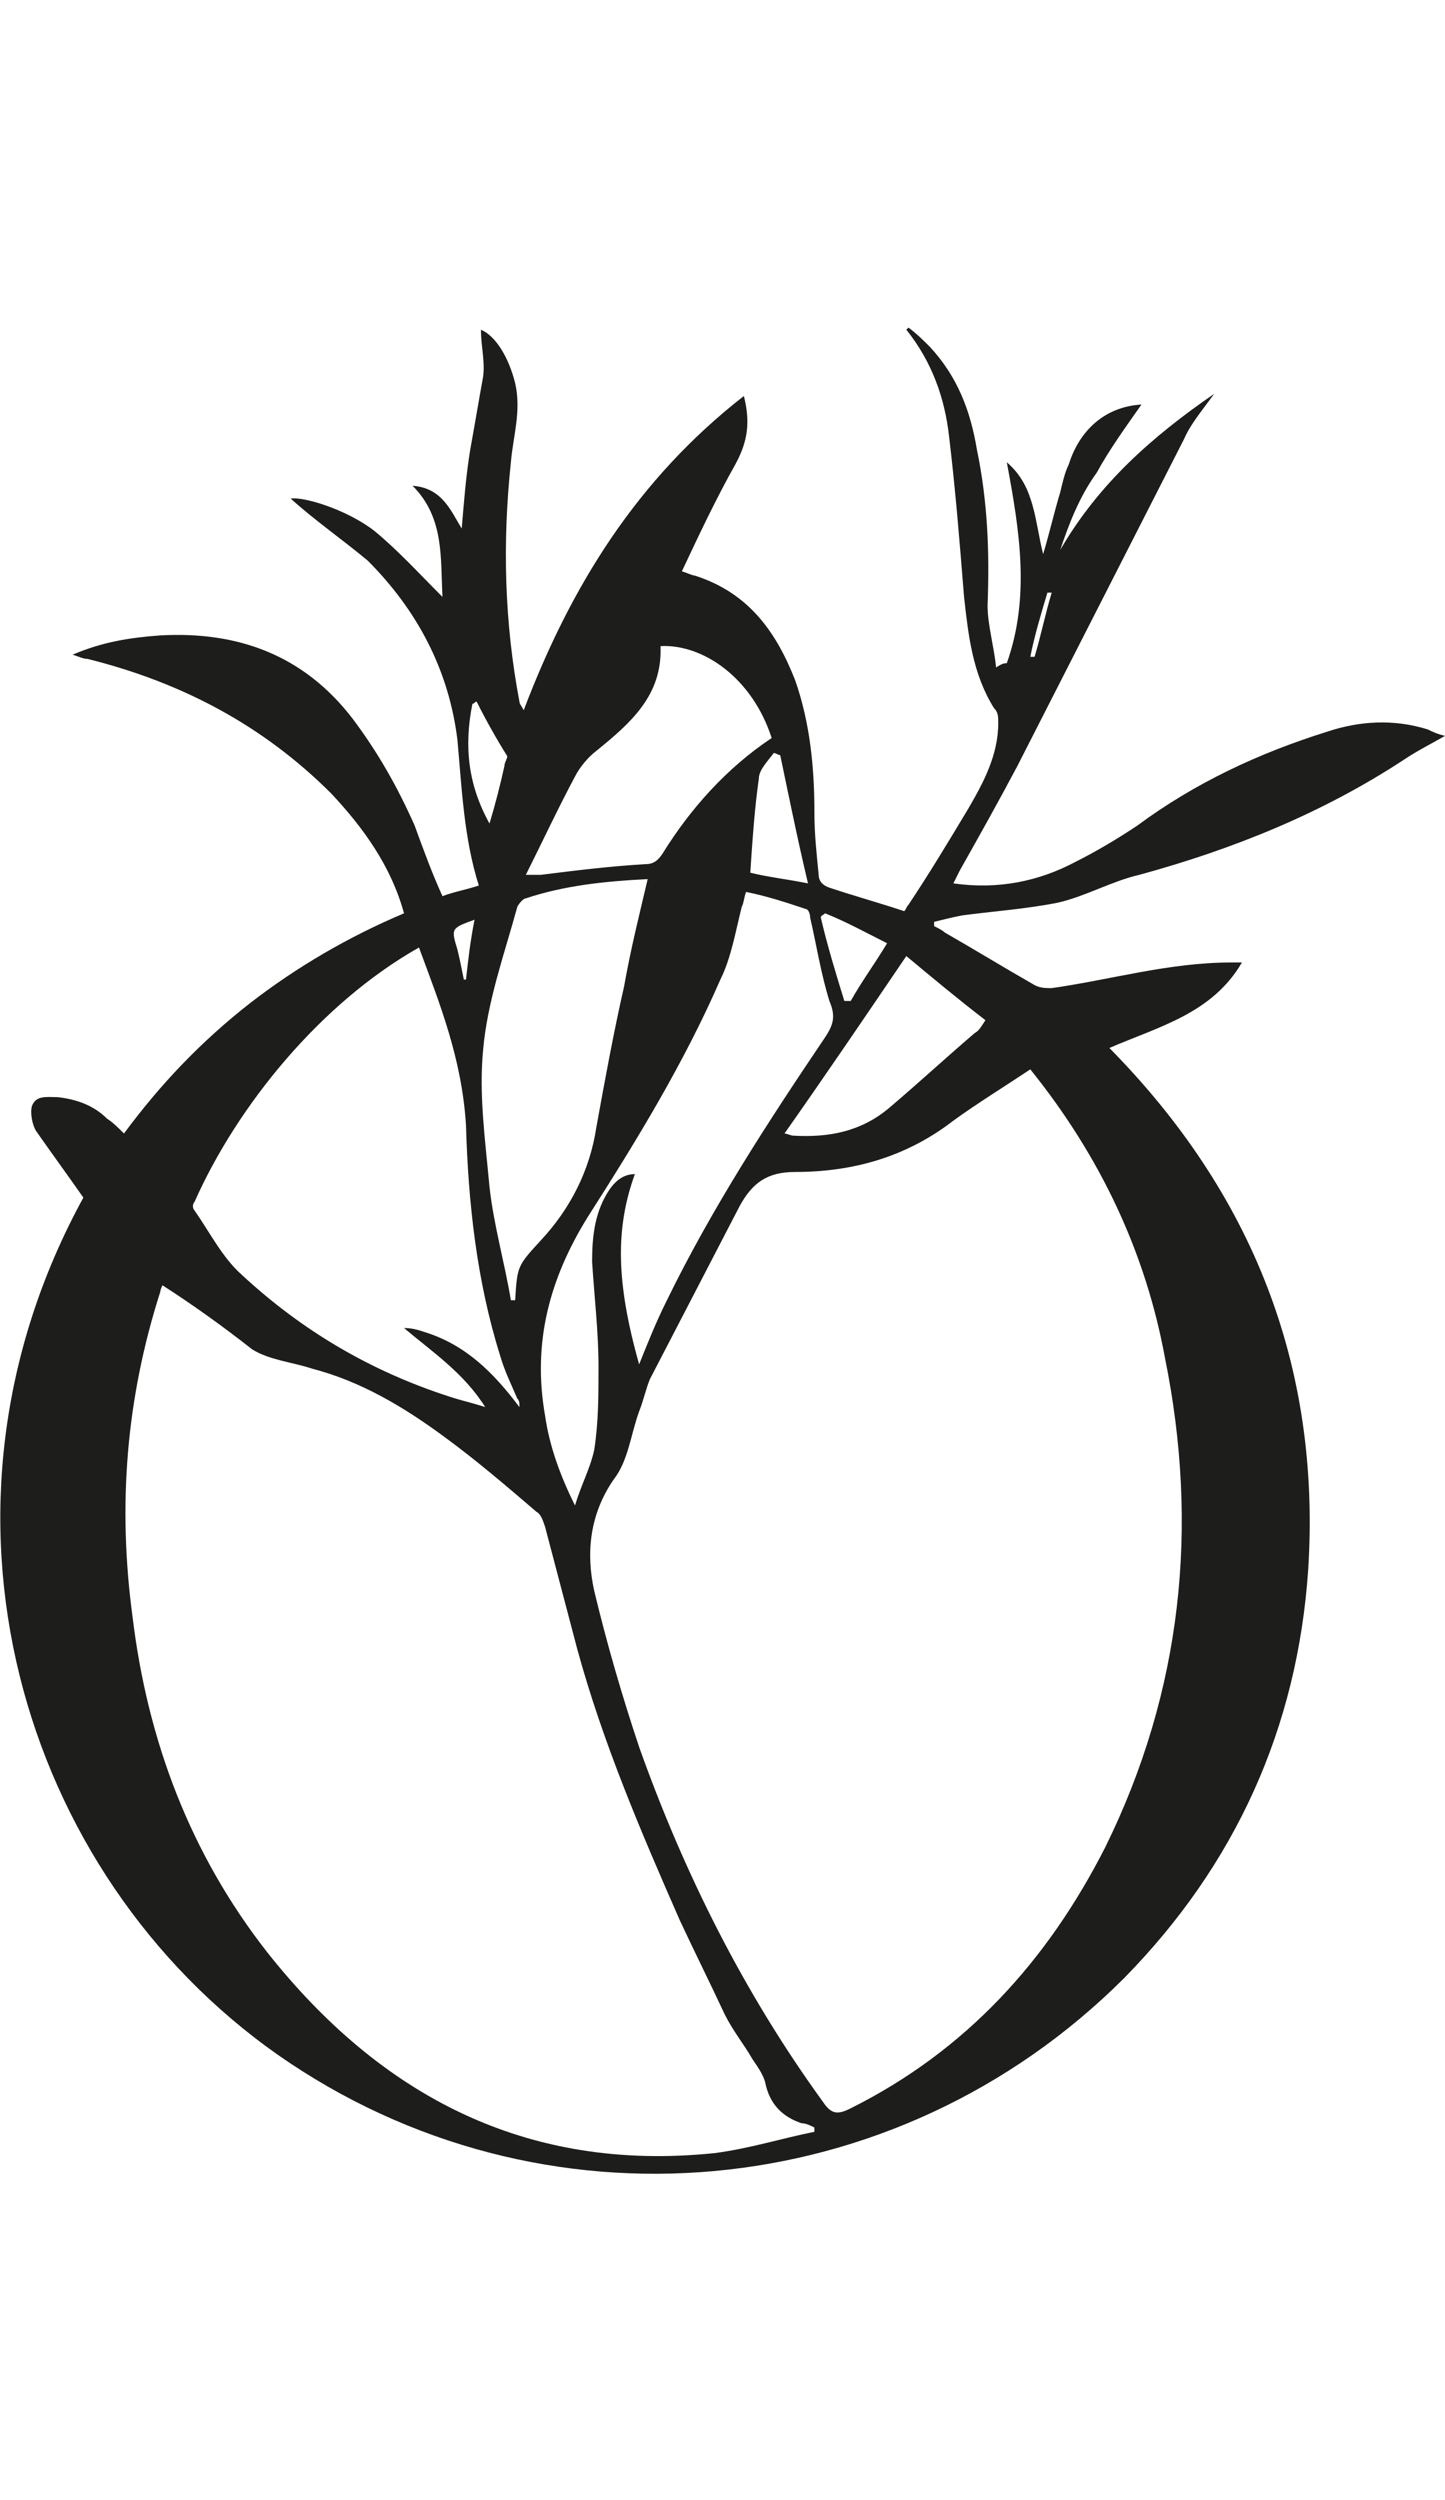
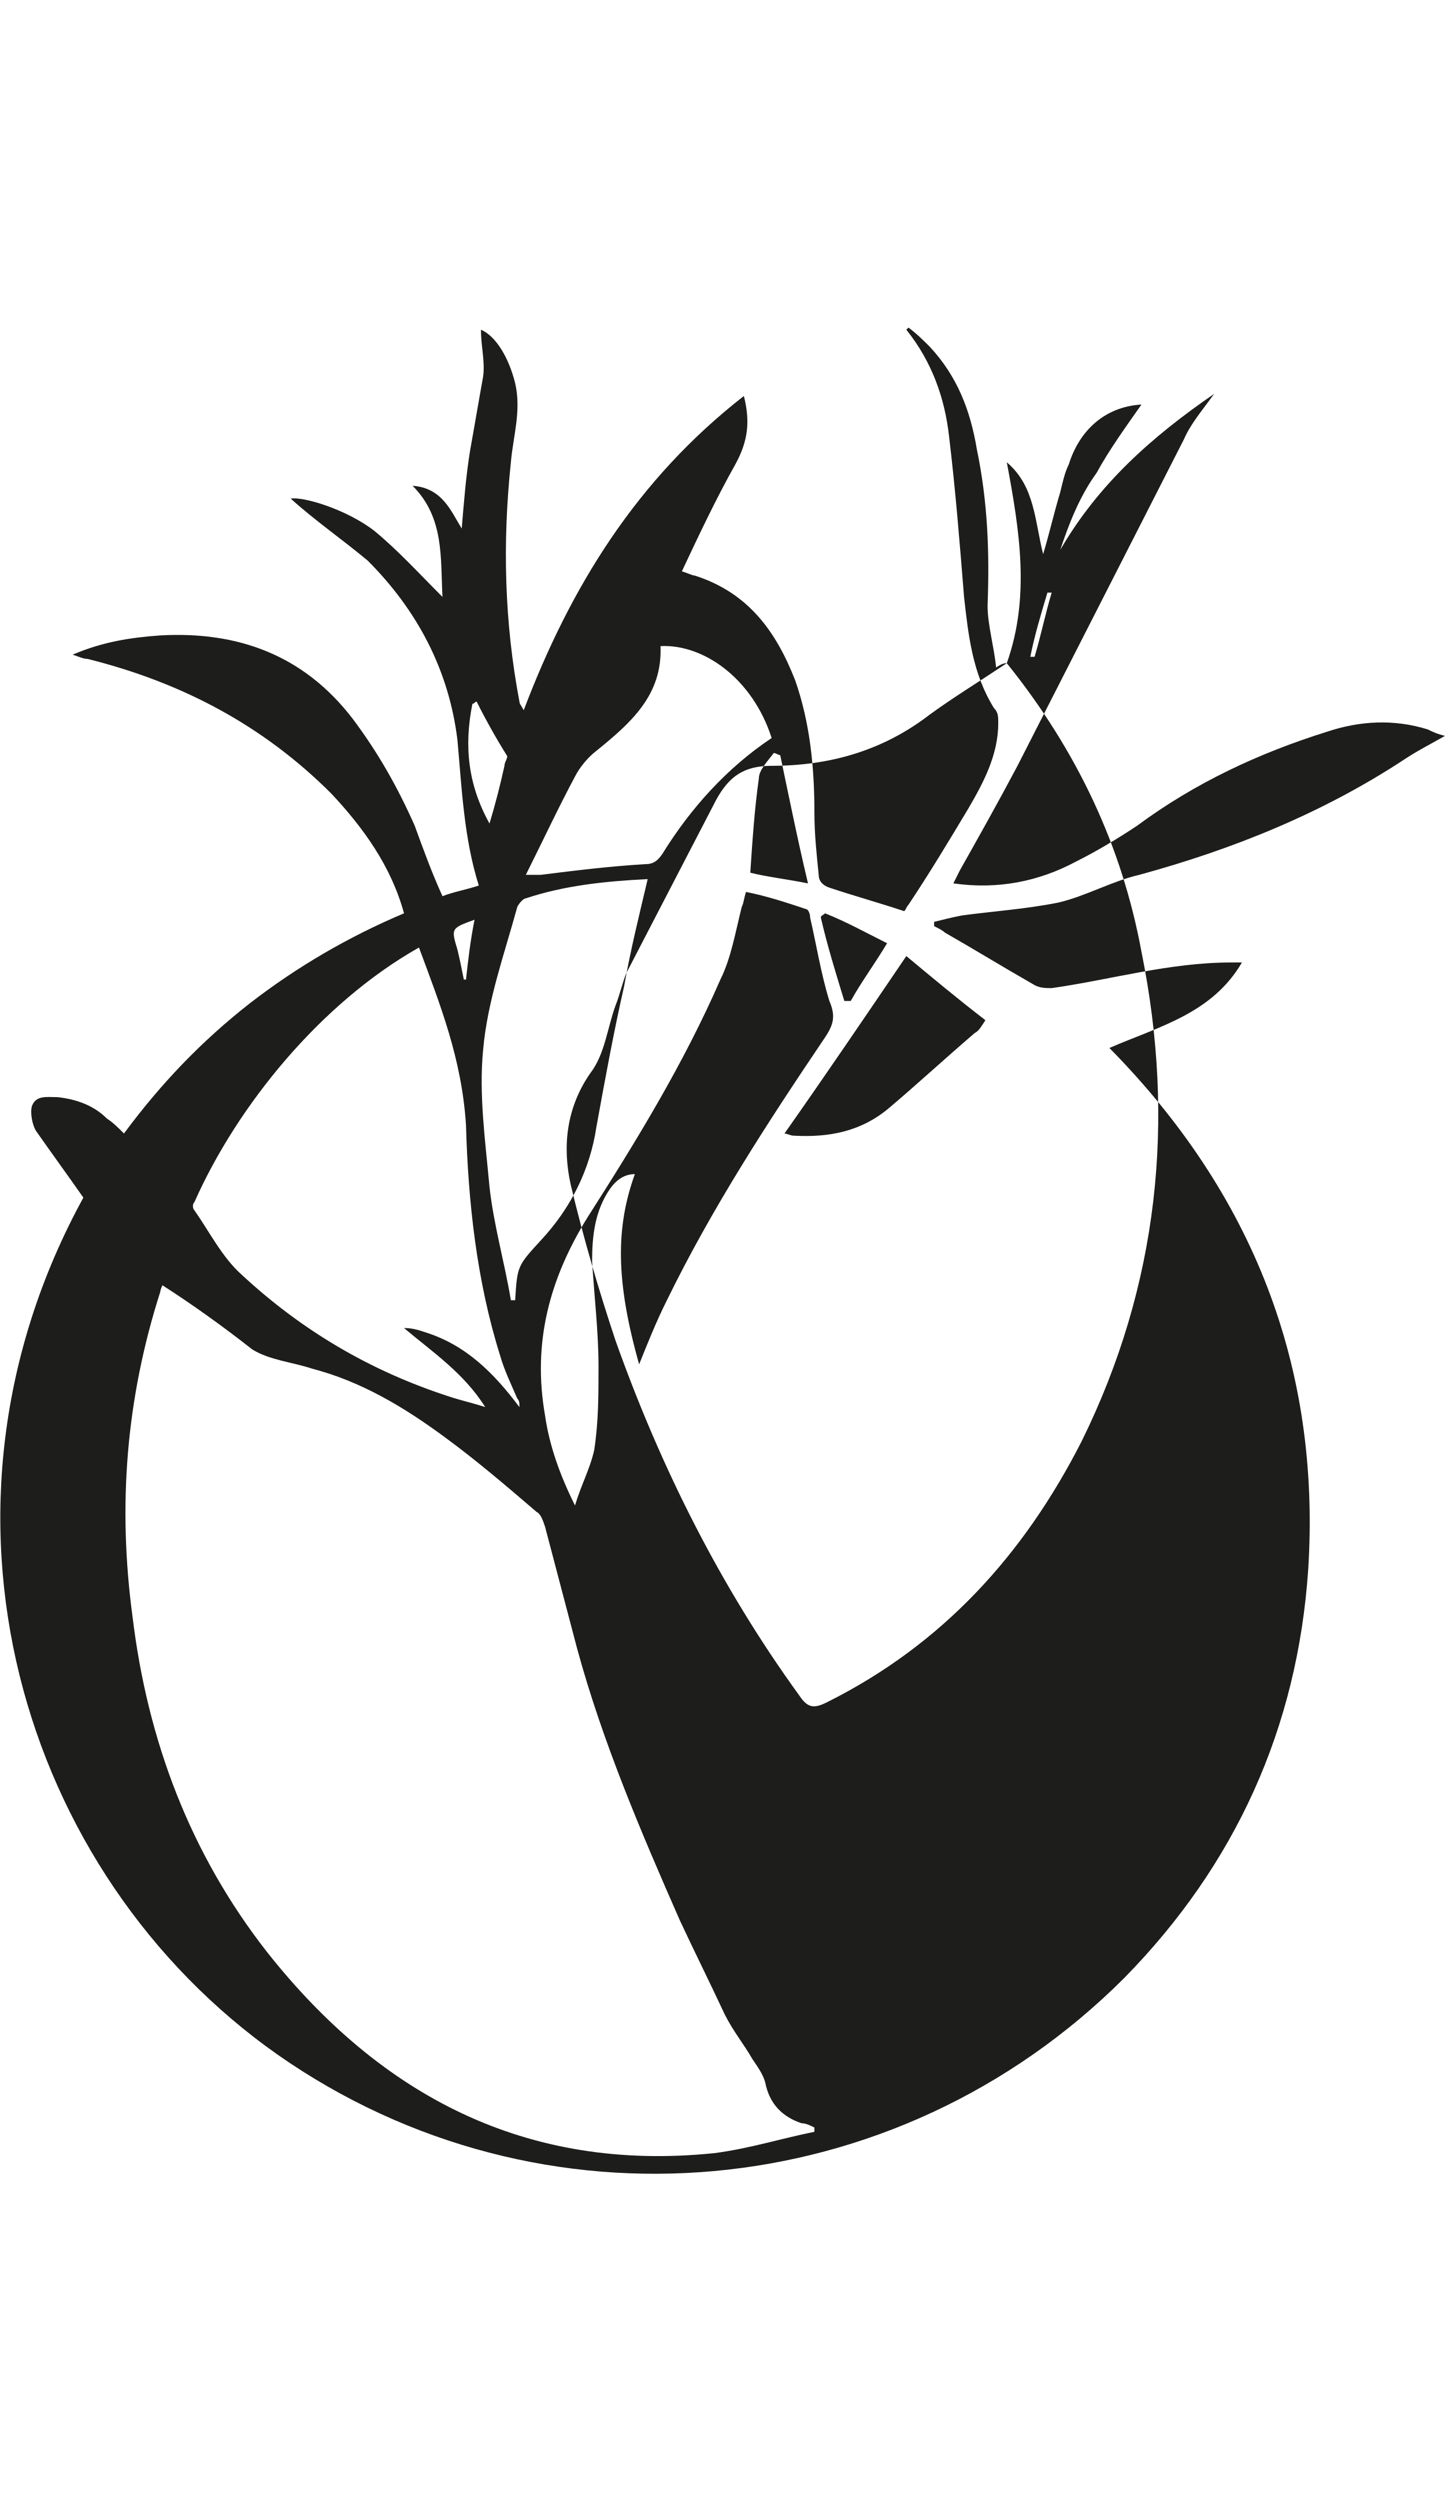
<svg xmlns="http://www.w3.org/2000/svg" viewBox="0 0 67.6 86.5" style="enable-background:new 0 0 67.6 86.5" xml:space="preserve" width="50">
-   <path d="M47.1 15.8c1.1-3.1.6-6.2 0-9.4.7.6 1 1.3 1.2 2 .2.7.3 1.5.5 2.3.3-1 .5-1.9.8-2.9.1-.4.2-.9.4-1.3.5-1.6 1.7-2.7 3.4-2.8-.7 1-1.5 2.1-2.1 3.2-.8 1.1-1.3 2.4-1.7 3.6 1.8-3.1 4.3-5.3 7.2-7.3-.5.7-1.1 1.4-1.4 2.1l-7.8 15.3c-.9 1.7-1.8 3.3-2.7 4.9l-.3.6c2.1.3 4-.1 5.7-1 1-.5 2-1.1 2.9-1.7 2.7-2 5.7-3.4 8.9-4.4 1.5-.5 3.1-.6 4.7-.1.2.1.4.2.8.3-.7.4-1.3.7-1.9 1.1-3.8 2.5-8 4.2-12.4 5.4-1.3.3-2.5 1-3.8 1.3-1.5.3-3 .4-4.5.6-.5.1-.9.2-1.3.3v.2c.2.1.4.2.5.3 1.4.8 2.7 1.6 4.1 2.4.3.2.6.2.9.2 2.8-.4 5.5-1.2 8.4-1.2h.5c-1.4 2.4-3.9 3-6.2 4 6.7 6.8 9.9 14.9 9.3 24.4-.5 7.4-3.4 13.8-8.6 19.1C41.9 88 25.3 89.5 13 80.9.9 72.4-4.1 55.4 3.9 40.8c-.7-1-1.5-2.1-2.2-3.1-.2-.3-.3-.9-.2-1.2.2-.5.7-.4 1.2-.4.9.1 1.7.4 2.3 1 .3.2.5.4.8.7 1.7-2.3 3.6-4.3 5.9-6.1 2.2-1.7 4.6-3.1 7.2-4.2-.6-2.2-1.9-4-3.4-5.6-3.2-3.2-7-5.2-11.4-6.3-.2 0-.4-.1-.7-.2 1.4-.6 2.7-.8 4.1-.9 3.6-.2 6.7.9 9 3.9 1.2 1.6 2.1 3.2 2.9 5 .4 1.1.8 2.2 1.3 3.3.5-.2 1.1-.3 1.7-.5-.7-2.2-.8-4.6-1-6.8-.4-3.3-1.9-6.1-4.2-8.4-1.2-1-2.5-1.9-3.6-2.9.6-.1 2.6.5 3.9 1.5 1.1.9 2.1 2 3.2 3.1-.1-1.8.1-3.7-1.4-5.2 1.4.1 1.8 1.2 2.3 2 .1-1.2.2-2.5.4-3.7.2-1.1.4-2.3.6-3.4.1-.7-.1-1.4-.1-2.2.7.3 1.3 1.3 1.6 2.5.3 1.3-.1 2.5-.2 3.7-.4 3.8-.3 7.5.4 11.2 0 .1.1.2.2.4 2.2-5.8 5.3-10.8 10.3-14.7.3 1.2.2 2.1-.4 3.2-.9 1.6-1.7 3.3-2.5 5 .3.1.5.2.6.2 2.5.8 3.8 2.6 4.7 4.9.7 2 .9 4.1.9 6.2 0 1 .1 1.9.2 2.9 0 .3.2.5.5.6 1.2.4 2.3.7 3.5 1.1.1-.1.1-.2.2-.3 1-1.5 1.9-3 2.8-4.5.7-1.2 1.4-2.5 1.4-4 0-.3 0-.5-.2-.7-1-1.6-1.2-3.4-1.4-5.2-.2-2.5-.4-5-.7-7.5-.2-1.8-.8-3.5-2-5l.1-.1c.4.3.7.6 1 .9 1.3 1.4 1.9 3 2.2 4.8.5 2.4.6 4.8.5 7.3 0 .9.3 1.9.4 2.9.3-.2.4-.2.5-.2zm1.1 19c-1.2.8-2.5 1.6-3.6 2.4-2.2 1.7-4.7 2.4-7.4 2.4-1.3 0-2 .5-2.6 1.6l-4.2 8.1c-.2.5-.3 1-.5 1.5-.4 1.1-.5 2.3-1.2 3.2-1.1 1.6-1.3 3.4-.9 5.2.6 2.5 1.3 4.9 2.1 7.3 2.1 5.9 4.9 11.5 8.6 16.6.4.6.7.6 1.3.3 5.4-2.7 9.2-6.9 11.9-12.2 3.6-7.3 4.4-15 2.8-22.9-.9-4.9-3-9.4-6.3-13.5zM7.6 44.9s-.1.2-.1.3c-1.6 5-2 10-1.3 15.2.7 5.8 2.7 11.1 6.3 15.7 5.3 6.7 12.1 10.3 20.9 9.4 1.6-.2 3.2-.7 4.7-1v-.2c-.2-.1-.4-.2-.6-.2-.9-.3-1.5-.9-1.7-1.9-.1-.4-.4-.8-.6-1.1-.4-.7-.9-1.3-1.3-2.1-.7-1.5-1.4-2.9-2.1-4.4-1.8-4.1-3.6-8.3-4.8-12.7l-1.5-5.7c-.1-.3-.2-.6-.4-.7-1.4-1.2-2.8-2.4-4.3-3.5-1.9-1.4-3.9-2.6-6.2-3.2-.9-.3-2-.4-2.8-.9-1.4-1.1-2.8-2.1-4.2-3zm12-15.8C15 31.7 11.1 36.5 9.1 41c-.1.1-.1.3 0 .4.7 1 1.3 2.2 2.2 3 2.8 2.6 6 4.5 9.7 5.7.6.2 1.1.3 1.7.5-1-1.6-2.5-2.6-3.8-3.7.4 0 .7.1 1 .2 1.9.6 3.2 1.9 4.4 3.5 0-.2 0-.3-.1-.4-.3-.7-.6-1.3-.8-2-1.1-3.5-1.5-7.2-1.6-10.8-.2-3.1-1.2-5.6-2.2-8.3zm10.3 19.5c.4-1 .8-2 1.3-3 2.1-4.3 4.7-8.3 7.4-12.3.4-.6.5-1 .2-1.7-.4-1.3-.6-2.6-.9-3.9 0-.2-.1-.4-.2-.4-.9-.3-1.8-.6-2.8-.8-.1.3-.1.5-.2.7-.3 1.2-.5 2.4-1 3.4-1.7 3.9-3.9 7.5-6.2 11.1-1.8 2.9-2.6 5.9-2 9.3.2 1.4.7 2.8 1.4 4.2.3-1 .7-1.7.9-2.6.2-1.3.2-2.6.2-3.9 0-1.6-.2-3.3-.3-4.9 0-1.1.1-2.2.7-3.2.3-.5.7-.9 1.3-.9-.9 2.5-.9 5 .2 8.9zm-6-3h.2c.1-1.6.1-1.6 1.2-2.8 1.4-1.5 2.3-3.3 2.6-5.3.4-2.2.8-4.4 1.3-6.6.3-1.7.7-3.3 1.1-5-2 .1-3.9.3-5.7.9-.1 0-.3.2-.4.4-.6 2.2-1.4 4.4-1.6 6.7-.2 2.1.1 4.2.3 6.4.2 1.8.7 3.5 1 5.3zm.7-19.9h.7c1.6-.2 3.2-.4 4.9-.5.4 0 .6-.2.8-.5 1.3-2.1 3-4 5.1-5.4-.9-2.8-3.2-4.4-5.2-4.3.1 2.3-1.4 3.6-3 4.9-.4.3-.8.8-1 1.2-.8 1.5-1.5 3-2.3 4.6zm21.5 6.8c-1.3-1-2.5-2-3.7-3-1.9 2.8-3.8 5.6-5.7 8.3.1 0 .3.1.4.1 1.7.1 3.2-.2 4.5-1.3 1.3-1.1 2.6-2.3 4-3.5.2-.1.3-.3.5-.6zm-9.6-12.4c-.1 0-.2-.1-.3-.1-.3.4-.7.8-.7 1.2-.2 1.4-.3 2.9-.4 4.4.8.2 1.7.3 2.7.5-.5-2.1-.9-4.1-1.3-6zm3 11.5h.3c.5-.9 1.1-1.7 1.7-2.7-1-.5-1.9-1-2.9-1.4-.1.1-.2.1-.2.2.3 1.3.7 2.6 1.1 3.9zm-16.6-8.3c.3-1 .5-1.8.7-2.7 0-.2.2-.4.1-.5-.5-.8-1-1.7-1.4-2.5-.1 0-.1.1-.2.1-.4 2-.2 3.8.8 5.6zm-1.2 7.3h.1c.1-.9.2-1.8.4-2.8-1.1.4-1.1.4-.8 1.4.1.4.2.9.3 1.4zm26.5-15.1h.2c.3-1 .5-2 .8-3H49c-.3 1-.6 2-.8 3z" style="fill:#1d1d1b" />
+   <path d="M47.1 15.8c1.1-3.1.6-6.2 0-9.4.7.6 1 1.3 1.2 2 .2.7.3 1.5.5 2.3.3-1 .5-1.9.8-2.9.1-.4.2-.9.4-1.3.5-1.6 1.7-2.7 3.4-2.8-.7 1-1.5 2.1-2.1 3.2-.8 1.1-1.3 2.4-1.7 3.6 1.8-3.1 4.3-5.3 7.2-7.3-.5.7-1.1 1.4-1.4 2.1l-7.8 15.3c-.9 1.7-1.8 3.3-2.7 4.9l-.3.6c2.1.3 4-.1 5.7-1 1-.5 2-1.1 2.9-1.7 2.7-2 5.7-3.4 8.9-4.4 1.5-.5 3.1-.6 4.7-.1.2.1.4.2.8.3-.7.4-1.3.7-1.9 1.1-3.8 2.5-8 4.2-12.4 5.4-1.3.3-2.5 1-3.8 1.3-1.5.3-3 .4-4.5.6-.5.1-.9.2-1.3.3v.2c.2.1.4.2.5.3 1.4.8 2.7 1.6 4.1 2.4.3.2.6.2.9.2 2.8-.4 5.5-1.2 8.4-1.2h.5c-1.4 2.4-3.9 3-6.2 4 6.7 6.8 9.9 14.9 9.3 24.4-.5 7.4-3.4 13.8-8.6 19.1C41.9 88 25.3 89.5 13 80.9.9 72.4-4.1 55.4 3.9 40.8c-.7-1-1.5-2.1-2.2-3.1-.2-.3-.3-.9-.2-1.2.2-.5.7-.4 1.2-.4.9.1 1.7.4 2.3 1 .3.2.5.4.8.7 1.7-2.3 3.6-4.3 5.9-6.1 2.2-1.7 4.6-3.1 7.2-4.2-.6-2.2-1.9-4-3.4-5.6-3.2-3.2-7-5.2-11.4-6.3-.2 0-.4-.1-.7-.2 1.4-.6 2.7-.8 4.1-.9 3.6-.2 6.7.9 9 3.9 1.2 1.6 2.1 3.2 2.9 5 .4 1.1.8 2.2 1.3 3.3.5-.2 1.1-.3 1.7-.5-.7-2.2-.8-4.6-1-6.8-.4-3.3-1.9-6.1-4.2-8.4-1.2-1-2.5-1.9-3.6-2.9.6-.1 2.6.5 3.9 1.5 1.1.9 2.1 2 3.2 3.1-.1-1.8.1-3.7-1.4-5.2 1.4.1 1.8 1.2 2.3 2 .1-1.2.2-2.5.4-3.7.2-1.1.4-2.3.6-3.4.1-.7-.1-1.4-.1-2.2.7.3 1.3 1.3 1.6 2.5.3 1.3-.1 2.5-.2 3.7-.4 3.8-.3 7.5.4 11.2 0 .1.1.2.2.4 2.2-5.8 5.3-10.8 10.3-14.7.3 1.2.2 2.1-.4 3.2-.9 1.6-1.7 3.3-2.5 5 .3.1.5.2.6.2 2.5.8 3.8 2.6 4.7 4.9.7 2 .9 4.1.9 6.2 0 1 .1 1.9.2 2.9 0 .3.2.5.5.6 1.2.4 2.3.7 3.5 1.1.1-.1.1-.2.2-.3 1-1.5 1.9-3 2.8-4.5.7-1.2 1.4-2.5 1.4-4 0-.3 0-.5-.2-.7-1-1.6-1.2-3.4-1.4-5.2-.2-2.5-.4-5-.7-7.5-.2-1.8-.8-3.5-2-5l.1-.1c.4.3.7.6 1 .9 1.3 1.4 1.9 3 2.2 4.8.5 2.4.6 4.8.5 7.3 0 .9.3 1.9.4 2.9.3-.2.4-.2.5-.2zc-1.2.8-2.5 1.6-3.6 2.4-2.2 1.7-4.7 2.4-7.4 2.4-1.3 0-2 .5-2.6 1.6l-4.2 8.1c-.2.5-.3 1-.5 1.5-.4 1.1-.5 2.3-1.2 3.2-1.1 1.6-1.3 3.4-.9 5.2.6 2.5 1.3 4.9 2.1 7.3 2.1 5.9 4.9 11.5 8.6 16.6.4.6.7.6 1.3.3 5.4-2.7 9.2-6.9 11.9-12.2 3.6-7.3 4.4-15 2.8-22.9-.9-4.9-3-9.4-6.3-13.5zM7.6 44.9s-.1.2-.1.3c-1.6 5-2 10-1.3 15.2.7 5.8 2.7 11.1 6.3 15.7 5.3 6.7 12.1 10.3 20.9 9.4 1.6-.2 3.2-.7 4.7-1v-.2c-.2-.1-.4-.2-.6-.2-.9-.3-1.5-.9-1.7-1.9-.1-.4-.4-.8-.6-1.1-.4-.7-.9-1.3-1.3-2.1-.7-1.5-1.4-2.9-2.1-4.4-1.8-4.1-3.6-8.3-4.8-12.7l-1.5-5.7c-.1-.3-.2-.6-.4-.7-1.4-1.2-2.8-2.4-4.3-3.5-1.9-1.4-3.9-2.6-6.2-3.2-.9-.3-2-.4-2.8-.9-1.4-1.1-2.8-2.1-4.2-3zm12-15.8C15 31.7 11.1 36.5 9.1 41c-.1.1-.1.3 0 .4.7 1 1.3 2.2 2.2 3 2.8 2.6 6 4.5 9.7 5.7.6.2 1.1.3 1.7.5-1-1.6-2.5-2.6-3.8-3.7.4 0 .7.1 1 .2 1.9.6 3.2 1.9 4.4 3.5 0-.2 0-.3-.1-.4-.3-.7-.6-1.3-.8-2-1.1-3.5-1.5-7.2-1.6-10.8-.2-3.1-1.2-5.6-2.2-8.3zm10.3 19.5c.4-1 .8-2 1.3-3 2.1-4.3 4.7-8.3 7.4-12.3.4-.6.5-1 .2-1.7-.4-1.3-.6-2.6-.9-3.9 0-.2-.1-.4-.2-.4-.9-.3-1.8-.6-2.8-.8-.1.3-.1.5-.2.7-.3 1.2-.5 2.4-1 3.4-1.7 3.9-3.9 7.5-6.2 11.1-1.8 2.9-2.6 5.9-2 9.3.2 1.4.7 2.8 1.4 4.2.3-1 .7-1.7.9-2.6.2-1.3.2-2.6.2-3.9 0-1.6-.2-3.3-.3-4.9 0-1.1.1-2.2.7-3.2.3-.5.7-.9 1.3-.9-.9 2.5-.9 5 .2 8.9zm-6-3h.2c.1-1.6.1-1.6 1.2-2.8 1.4-1.5 2.3-3.3 2.6-5.3.4-2.2.8-4.4 1.3-6.6.3-1.7.7-3.3 1.1-5-2 .1-3.9.3-5.7.9-.1 0-.3.2-.4.4-.6 2.2-1.4 4.4-1.6 6.7-.2 2.1.1 4.2.3 6.4.2 1.8.7 3.5 1 5.3zm.7-19.9h.7c1.6-.2 3.2-.4 4.9-.5.4 0 .6-.2.8-.5 1.3-2.1 3-4 5.1-5.4-.9-2.8-3.2-4.4-5.2-4.3.1 2.3-1.4 3.6-3 4.9-.4.3-.8.8-1 1.2-.8 1.5-1.5 3-2.3 4.6zm21.5 6.8c-1.3-1-2.5-2-3.7-3-1.9 2.8-3.8 5.6-5.7 8.3.1 0 .3.1.4.1 1.7.1 3.2-.2 4.5-1.3 1.3-1.1 2.6-2.3 4-3.5.2-.1.3-.3.5-.6zm-9.6-12.4c-.1 0-.2-.1-.3-.1-.3.4-.7.8-.7 1.2-.2 1.4-.3 2.9-.4 4.4.8.2 1.7.3 2.7.5-.5-2.1-.9-4.1-1.3-6zm3 11.5h.3c.5-.9 1.1-1.7 1.7-2.7-1-.5-1.9-1-2.9-1.4-.1.1-.2.1-.2.2.3 1.3.7 2.6 1.1 3.9zm-16.6-8.3c.3-1 .5-1.8.7-2.7 0-.2.2-.4.1-.5-.5-.8-1-1.7-1.4-2.5-.1 0-.1.1-.2.1-.4 2-.2 3.8.8 5.6zm-1.2 7.3h.1c.1-.9.2-1.8.4-2.8-1.1.4-1.1.4-.8 1.4.1.4.2.9.3 1.4zm26.5-15.1h.2c.3-1 .5-2 .8-3H49c-.3 1-.6 2-.8 3z" style="fill:#1d1d1b" />
</svg>